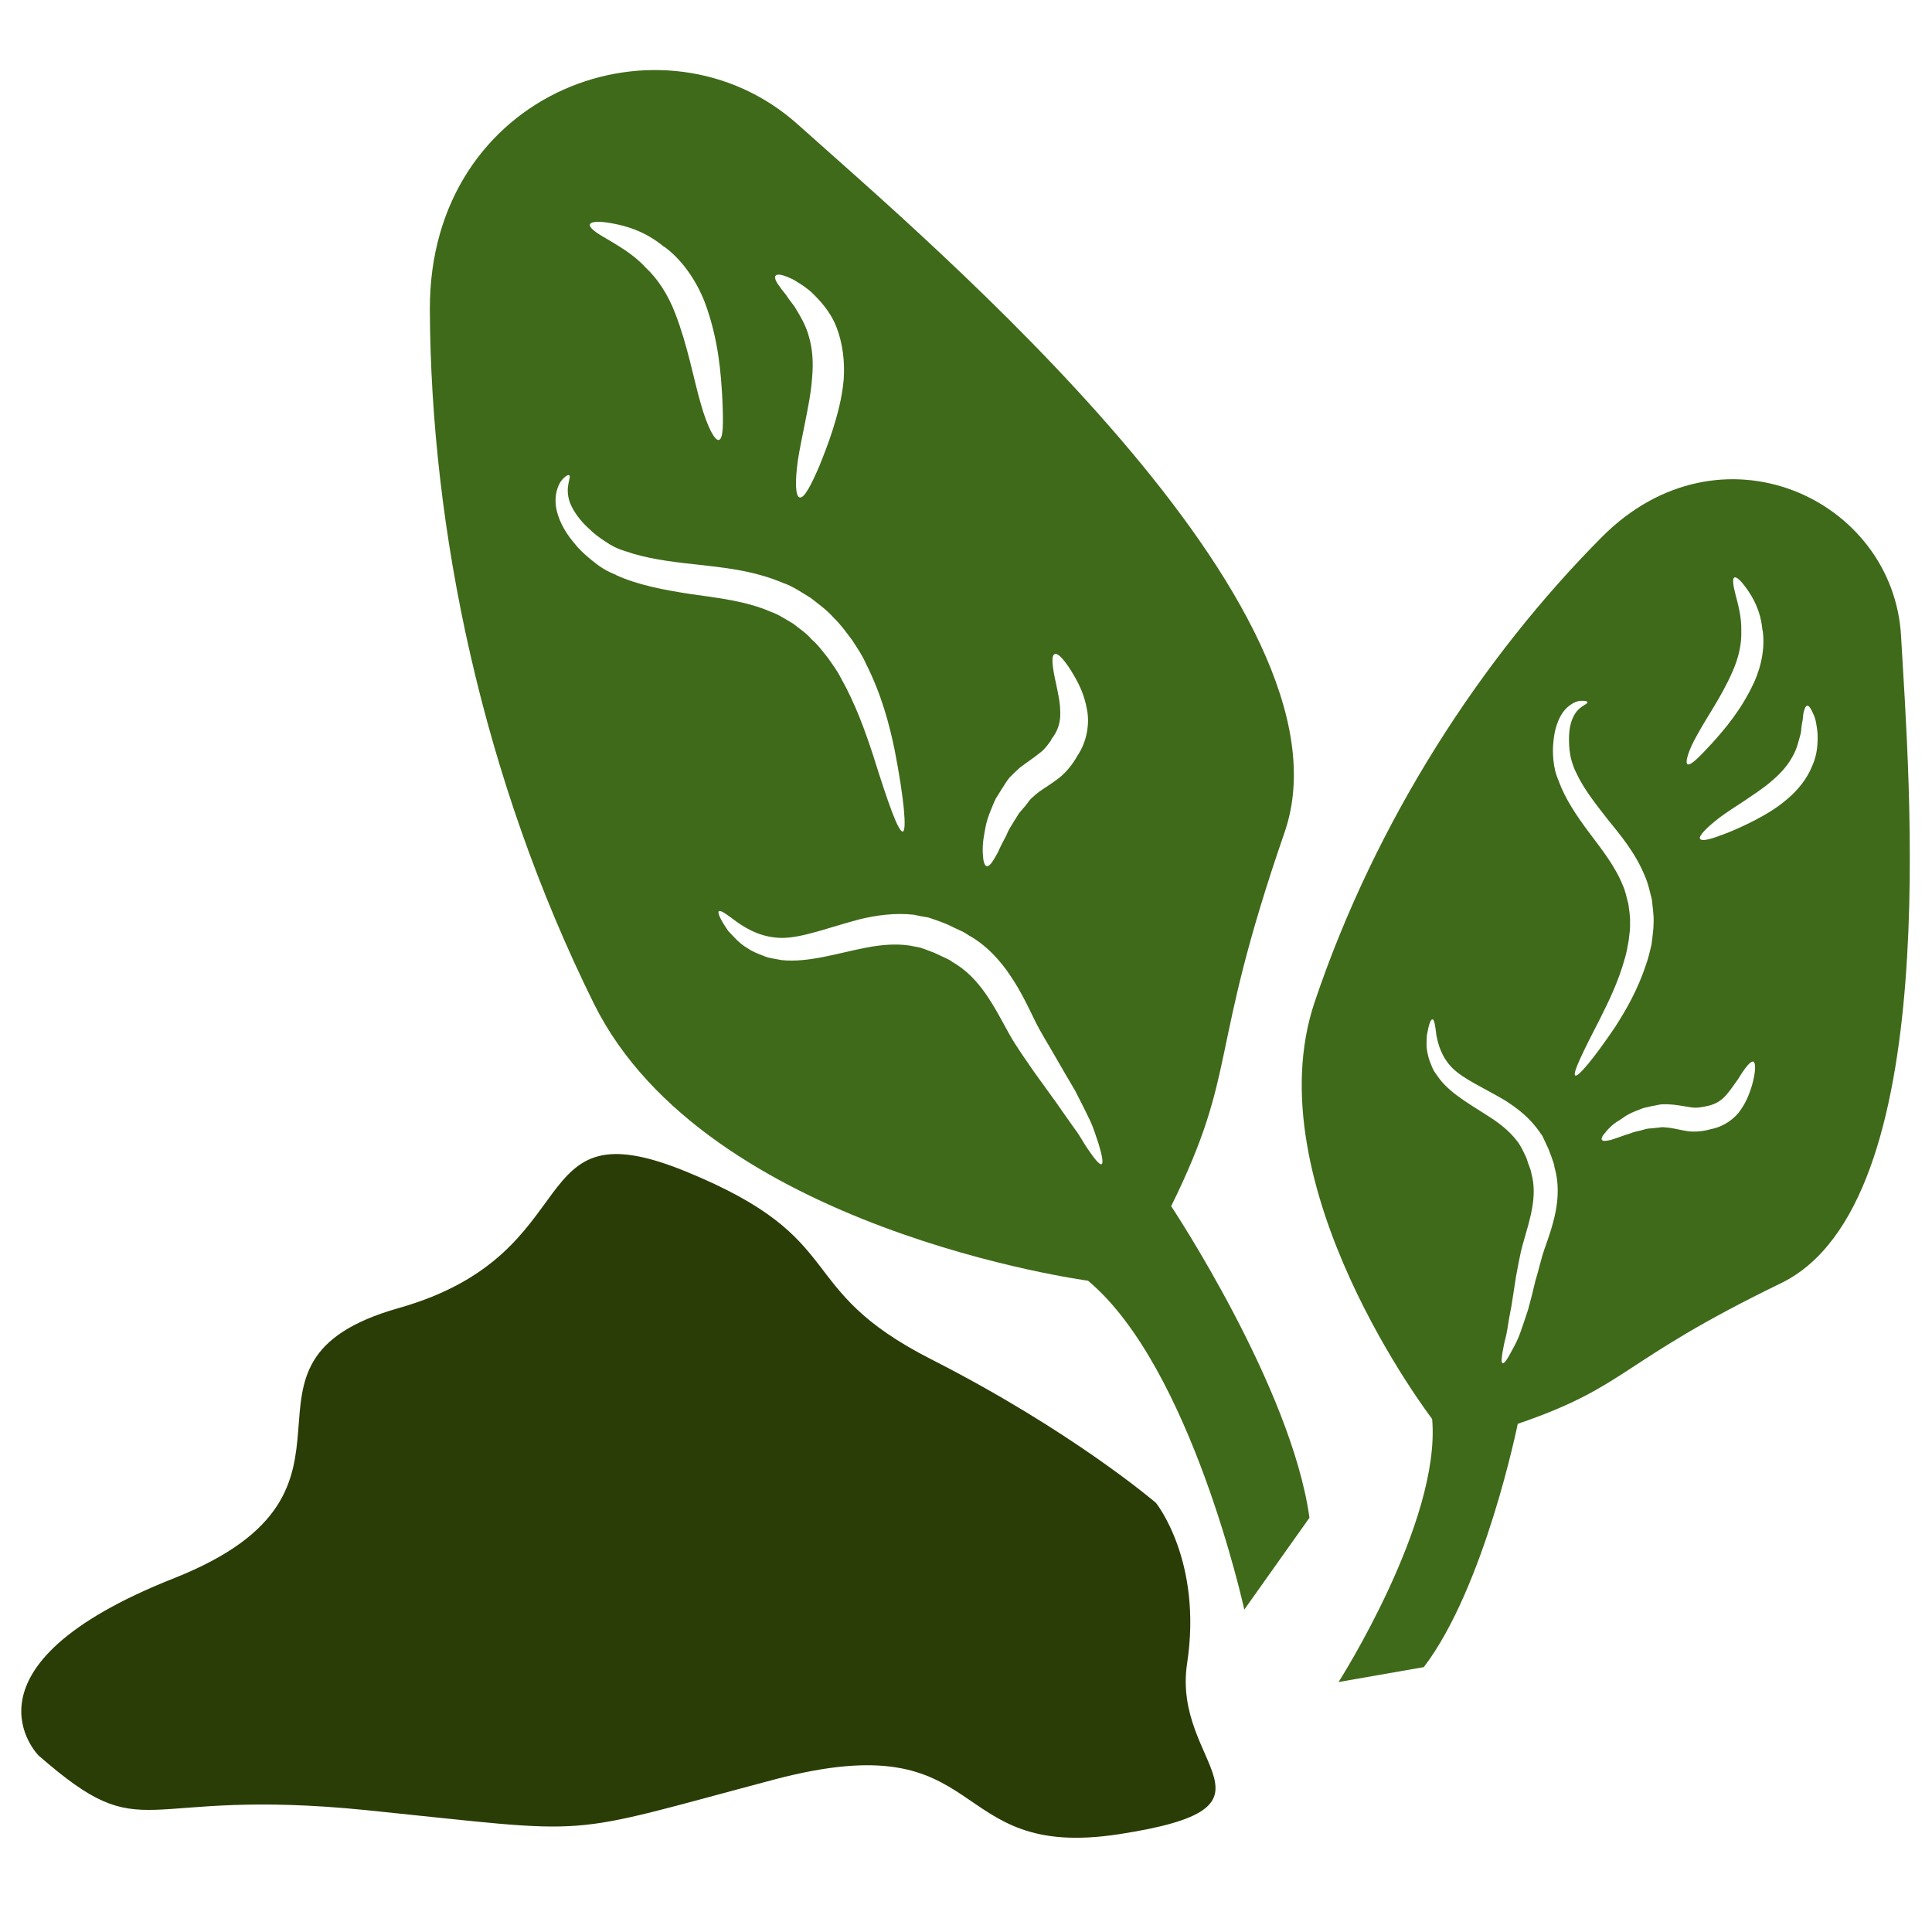
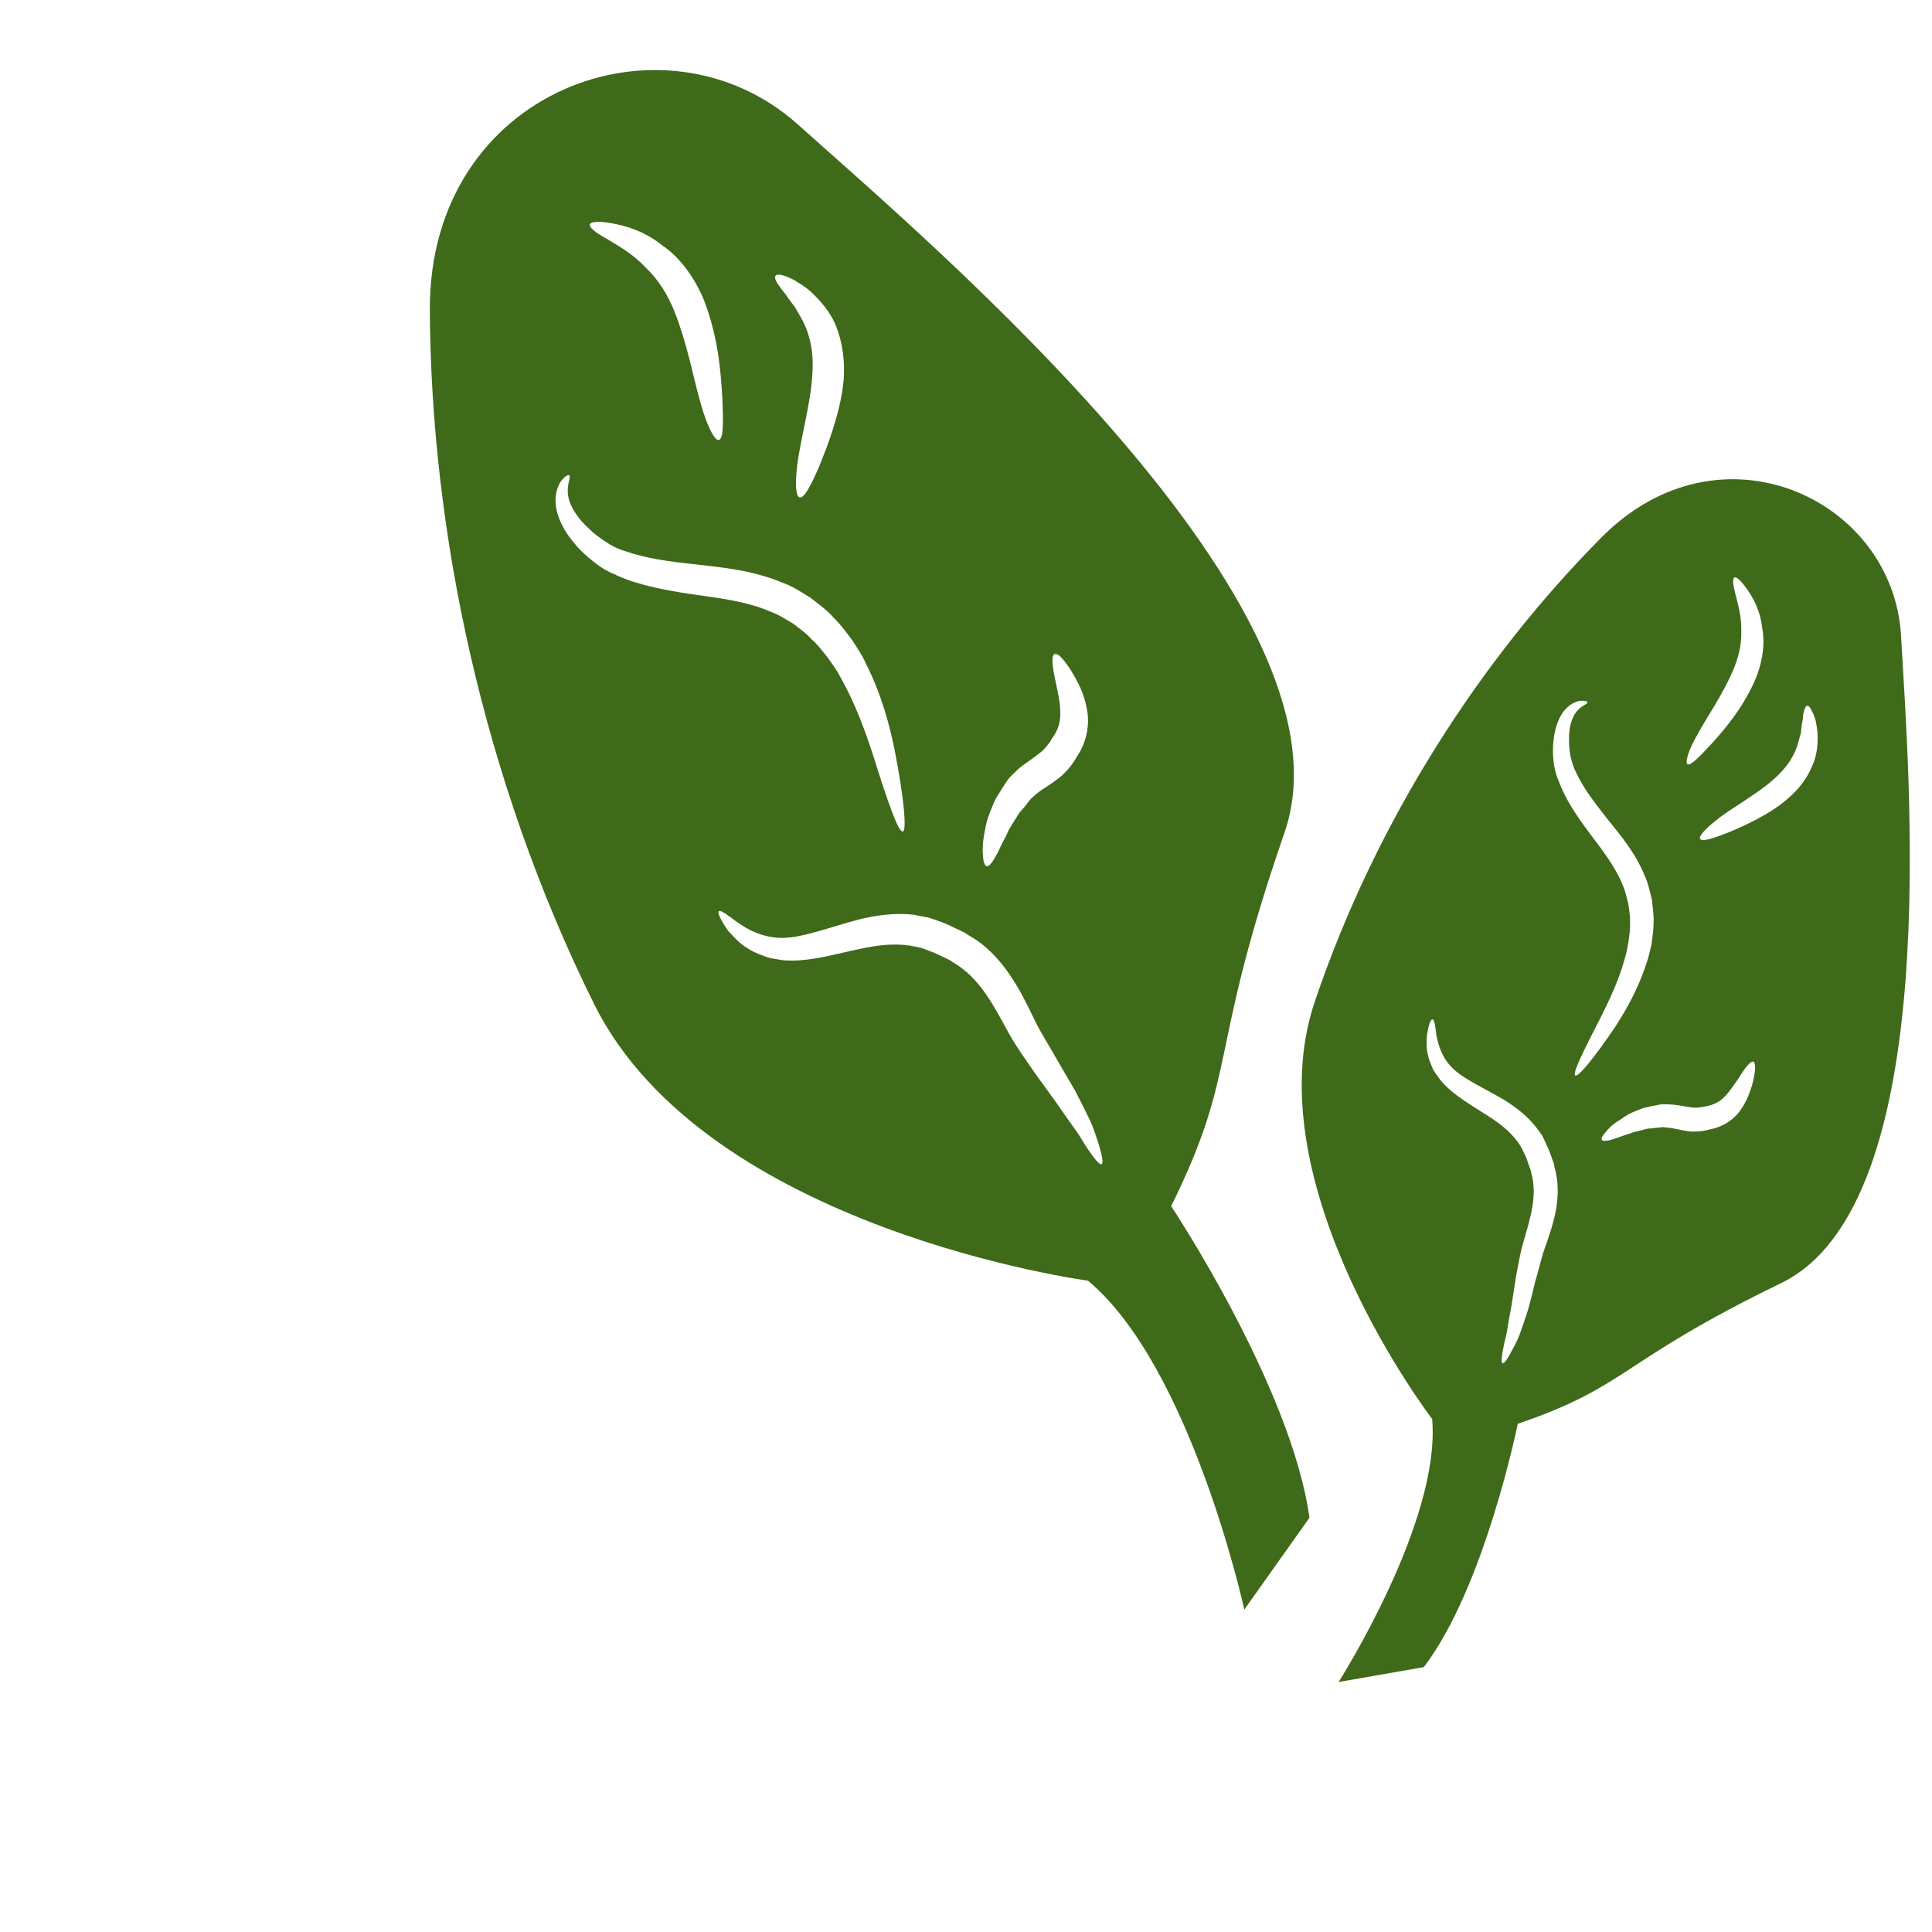
<svg xmlns="http://www.w3.org/2000/svg" id="svg16" viewBox="0 0 5574.56 5574.56" style="clip-rule:evenodd;fill-rule:evenodd;image-rendering:optimizeQuality;shape-rendering:geometricPrecision;text-rendering:geometricPrecision" version="1.1" height="55.746mm" width="55.746mm" xml:space="preserve">
  <rect x="0" y="0" width="5574.56" height="5574.56" fill="#808080" stroke="none" />
  <defs id="defs4">
    <style id="style2" type="text/css">
   
    .str0 {stroke:white;stroke-width:70.56}
    .fil2 {fill:#2A3D06;fill-rule:nonzero}
    .fil1 {fill:#3F6A1A;fill-rule:nonzero}
    .fil0 {fill:white;fill-rule:nonzero}
   
  </style>
  </defs>
  <g transform="translate(-7691.72,-12025.72)" id="Vrstva_x0020_1">
    <polygon style="fill:#ffffff;fill-rule:nonzero;stroke:#ffffff;stroke-width:70.56" id="polygon7" points="7727,12061 13231,12061 13231,17565 7727,17565 " class="fil0 str0" />
    <path style="fill:#3f6a1a;fill-rule:nonzero" id="path9" d="m 9962,12824 c 9,4 20,8 31,16 12,7 25,16 38,27 25,24 56,56 74,102 18,46 25,100 21,153 -5,54 -18,100 -31,142 -13,41 -27,76 -39,106 -25,58 -44,94 -57,91 -12,-3 -14,-44 -5,-108 5,-32 13,-70 21,-110 8,-41 17,-84 20,-128 4,-44 1,-83 -9,-117 -9,-35 -27,-63 -42,-88 -9,-12 -17,-22 -24,-33 -7,-9 -14,-17 -19,-25 -11,-14 -15,-25 -12,-30 4,-6 15,-5 33,2 z m -625,654 c 9,22 27,49 55,74 13,13 29,25 46,36 17,12 37,22 55,27 l 3,1 c 56,20 124,30 201,38 77,9 165,16 255,54 29,10 54,28 79,43 23,18 48,36 66,57 21,20 37,43 53,64 15,23 30,45 40,68 46,91 68,177 83,249 28,144 35,232 24,236 -13,3 -43,-83 -86,-220 -22,-67 -50,-147 -94,-225 -10,-20 -24,-38 -37,-57 -15,-18 -28,-37 -46,-52 -15,-18 -35,-31 -54,-46 -21,-12 -41,-26 -64,-34 -71,-31 -152,-40 -230,-51 -78,-12 -154,-26 -219,-56 2,0 3,1 4,1 -30,-11 -53,-27 -72,-43 -20,-16 -37,-32 -51,-50 -29,-34 -47,-71 -52,-104 -5,-34 5,-62 16,-76 11,-13 19,-17 22,-15 8,5 -15,34 3,81 z m 1456,501 c 13,23 28,53 35,94 8,38 1,92 -28,134 -13,24 -32,47 -52,63 -23,18 -44,30 -59,41 l -11,9 -9,8 c -7,6 -12,15 -18,22 -6,7 -12,14 -18,21 -5,7 -9,15 -14,22 -9,15 -18,28 -23,42 -7,14 -14,26 -19,37 -5,12 -10,21 -15,29 -9,16 -17,25 -23,24 -6,-1 -10,-12 -11,-31 -1,-10 -1,-21 0,-35 1,-13 4,-28 7,-45 3,-17 9,-35 17,-54 4,-10 8,-20 13,-30 6,-10 12,-19 18,-29 7,-10 12,-20 21,-31 5,-5 10,-10 15,-15 l 15,-14 c 21,-16 41,-29 57,-42 15,-11 23,-23 32,-35 l 3,-6 c 18,-23 26,-48 25,-77 0,-29 -7,-57 -12,-82 -11,-49 -15,-82 -4,-86 10,-4 31,19 58,66 z m -383,708 c 14,5 26,11 38,17 13,6 26,11 38,20 51,28 92,73 121,117 30,44 51,89 70,128 19,39 42,74 61,108 20,35 39,67 56,96 16,31 30,59 42,84 12,25 18,48 25,67 11,37 15,58 9,61 -6,2 -20,-15 -41,-46 -11,-16 -21,-36 -37,-57 -16,-22 -33,-47 -52,-74 -20,-28 -42,-58 -65,-90 -23,-34 -49,-69 -72,-110 -44,-80 -84,-162 -164,-207 -8,-7 -20,-11 -30,-16 -11,-5 -22,-11 -32,-14 -10,-4 -20,-8 -30,-11 -11,-2 -21,-4 -31,-6 -41,-6 -83,-2 -125,6 -83,16 -166,44 -244,36 -19,-4 -37,-5 -54,-13 -16,-6 -31,-12 -44,-21 -26,-15 -42,-36 -56,-50 -23,-33 -32,-54 -27,-57 5,-4 23,9 52,31 30,21 73,46 132,46 60,-1 132,-30 223,-54 46,-11 99,-19 155,-13 14,3 28,6 42,8 13,4 27,9 40,14 z m -697,-1499 c -20,-69 -37,-165 -73,-258 -21,-55 -51,-100 -84,-131 l -3,-3 c -36,-39 -81,-63 -112,-82 -32,-18 -50,-32 -47,-41 3,-8 25,-10 63,-3 38,7 95,21 152,69 -1,-1 -2,-2 -3,-3 50,35 93,95 119,161 41,110 47,210 51,280 3,71 3,115 -10,118 -11,4 -34,-38 -53,-107 z m -781,-268 c 3,635 151,1351 474,2003 324,651 1425,798 1425,798 298,249 451,949 451,949 l 188,-265 c -52,-377 -399,-899 -399,-899 197,-400 103,-430 327,-1078 225,-648 -1017,-1696 -1404,-2043 -386,-346 -1065,-100 -1062,535 z" class="fil1" />
    <path style="fill:#3f6a1a;fill-rule:nonzero" id="path11" d="m 12922,14082 c 3,6 7,15 9,25 2,10 4,22 5,35 1,27 0,61 -16,95 -14,35 -40,68 -71,94 -31,27 -63,45 -93,61 -29,15 -56,27 -78,36 -46,18 -75,27 -81,18 -5,-7 17,-31 56,-61 20,-15 45,-31 71,-48 26,-18 55,-36 80,-58 26,-22 46,-45 59,-69 14,-23 19,-49 25,-70 1,-11 2,-22 4,-31 2,-9 2,-17 3,-24 3,-13 6,-22 11,-23 4,-1 10,6 16,20 z m -692,15 c -8,17 -12,41 -11,70 0,14 2,29 5,45 4,15 9,31 16,44 l 1,2 c 19,41 51,83 88,130 37,46 81,97 109,166 10,22 14,45 20,67 2,22 6,45 5,67 0,22 -4,43 -6,63 -5,20 -9,40 -16,58 -24,74 -59,133 -89,180 -63,93 -107,145 -115,140 -9,-5 22,-68 72,-165 24,-48 53,-107 71,-173 5,-16 8,-34 11,-51 2,-17 5,-35 4,-53 1,-18 -3,-36 -5,-54 -5,-17 -8,-36 -16,-53 -22,-55 -61,-104 -97,-152 -36,-48 -69,-97 -88,-149 0,1 1,2 1,2 -10,-22 -14,-42 -16,-61 -2,-20 -2,-38 0,-55 3,-34 13,-64 28,-85 16,-21 36,-31 49,-32 14,-1 21,1 21,4 1,7 -27,10 -42,45 z m 517,1060 c -6,19 -14,44 -32,70 -16,25 -49,50 -88,57 -20,6 -43,8 -63,6 -21,-3 -39,-8 -54,-10 l -10,-1 -10,-1 c -6,0 -14,2 -21,2 -7,1 -14,2 -21,2 -7,1 -13,3 -20,5 -12,3 -24,5 -35,10 -11,3 -21,7 -30,10 -9,3 -17,6 -24,8 -14,3 -22,4 -25,0 -3,-4 1,-12 11,-23 4,-6 11,-12 18,-19 8,-7 18,-13 29,-20 10,-8 23,-15 38,-21 8,-3 15,-6 23,-9 8,-2 17,-4 26,-6 9,-1 17,-4 28,-5 5,0 11,0 16,0 l 16,1 c 20,2 38,6 53,8 14,2 25,0 36,-2 l 5,-1 c 23,-4 41,-13 56,-29 15,-16 27,-35 38,-50 20,-33 36,-53 44,-50 7,4 7,28 -4,68 z m -591,176 c 5,10 8,20 12,30 3,10 8,19 9,31 13,43 11,89 3,129 -8,40 -21,76 -32,107 -11,32 -17,63 -26,91 -7,30 -14,58 -21,83 -8,25 -16,48 -23,68 -7,20 -16,36 -23,49 -14,27 -23,40 -28,38 -4,-2 -3,-18 3,-47 2,-14 8,-30 11,-51 3,-20 7,-43 12,-68 4,-25 8,-53 13,-84 6,-30 11,-64 21,-98 19,-67 42,-134 23,-201 -1,-8 -5,-17 -8,-25 -3,-8 -5,-17 -9,-25 -4,-7 -7,-15 -11,-22 -4,-7 -8,-14 -13,-20 -19,-25 -44,-46 -71,-64 -54,-36 -114,-67 -151,-113 -9,-13 -18,-23 -23,-36 -5,-12 -10,-24 -12,-35 -6,-23 -4,-42 -3,-58 5,-30 11,-46 16,-45 5,0 8,17 11,44 5,28 15,65 47,97 33,32 87,55 150,92 30,19 63,43 90,77 6,8 13,17 19,26 5,10 9,20 14,30 z m 434,-1189 c 26,-48 70,-110 100,-179 19,-42 27,-82 26,-117 v -3 c 1,-40 -10,-78 -17,-105 -7,-27 -9,-45 -3,-48 6,-3 19,9 36,33 17,24 40,62 45,119 0,-1 0,-2 0,-3 8,46 -1,102 -23,151 -37,82 -88,140 -124,180 -37,40 -60,63 -69,59 -8,-5 2,-40 29,-87 z m -277,-568 c -343,345 -650,813 -828,1341 -178,528 339,1203 339,1203 26,296 -270,759 -270,759 l 246,-43 c 176,-231 271,-702 271,-702 322,-110 288,-177 760,-406 473,-230 368,-1470 346,-1867 -22,-396 -522,-630 -864,-285 z" class="fil1" />
-     <path style="fill:#2a3d06;fill-rule:nonzero" id="path13" d="m 7803,17091 c 0,0 -256,-256 392,-512 647,-257 90,-621 647,-779 558,-158 347,-591 829,-394 482,197 301,335 708,542 407,207 648,414 648,414 0,0 135,167 90,463 -45,296 316,414 -196,493 -512,79 -361,-325 -994,-158 -633,168 -497,158 -1175,89 -678,-69 -633,118 -949,-158 z" class="fil2" />
  </g>
</svg>